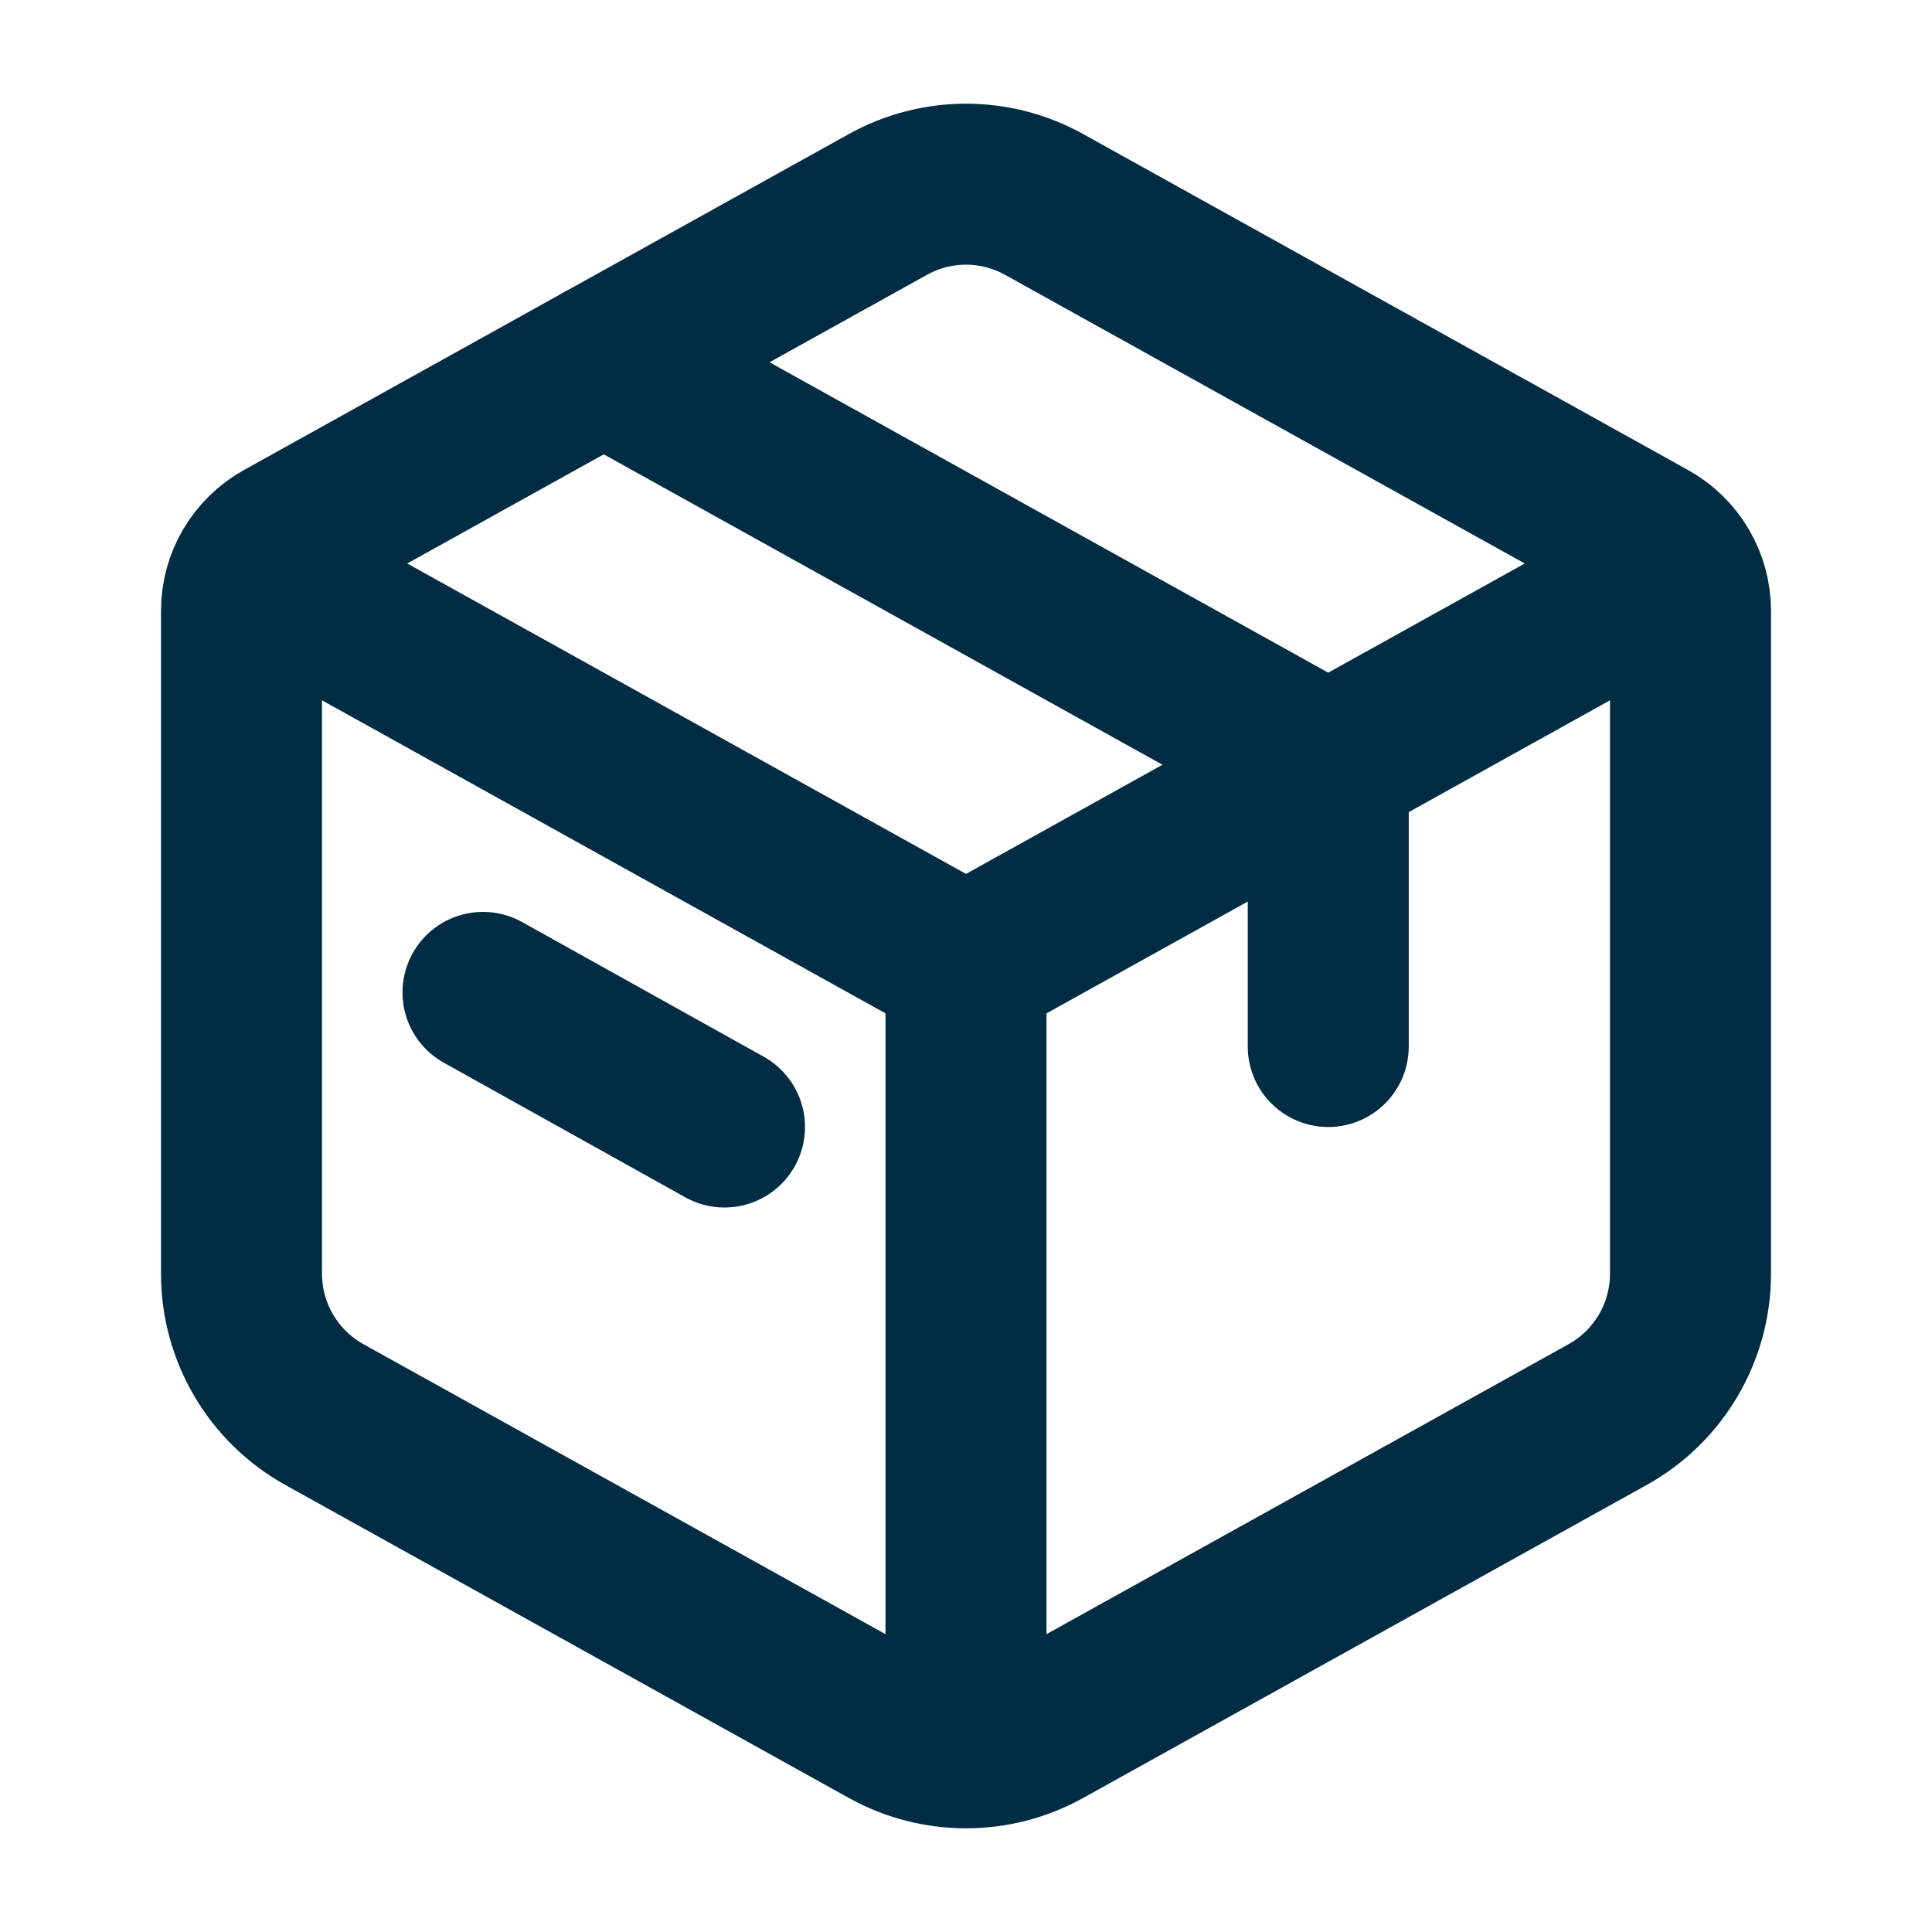
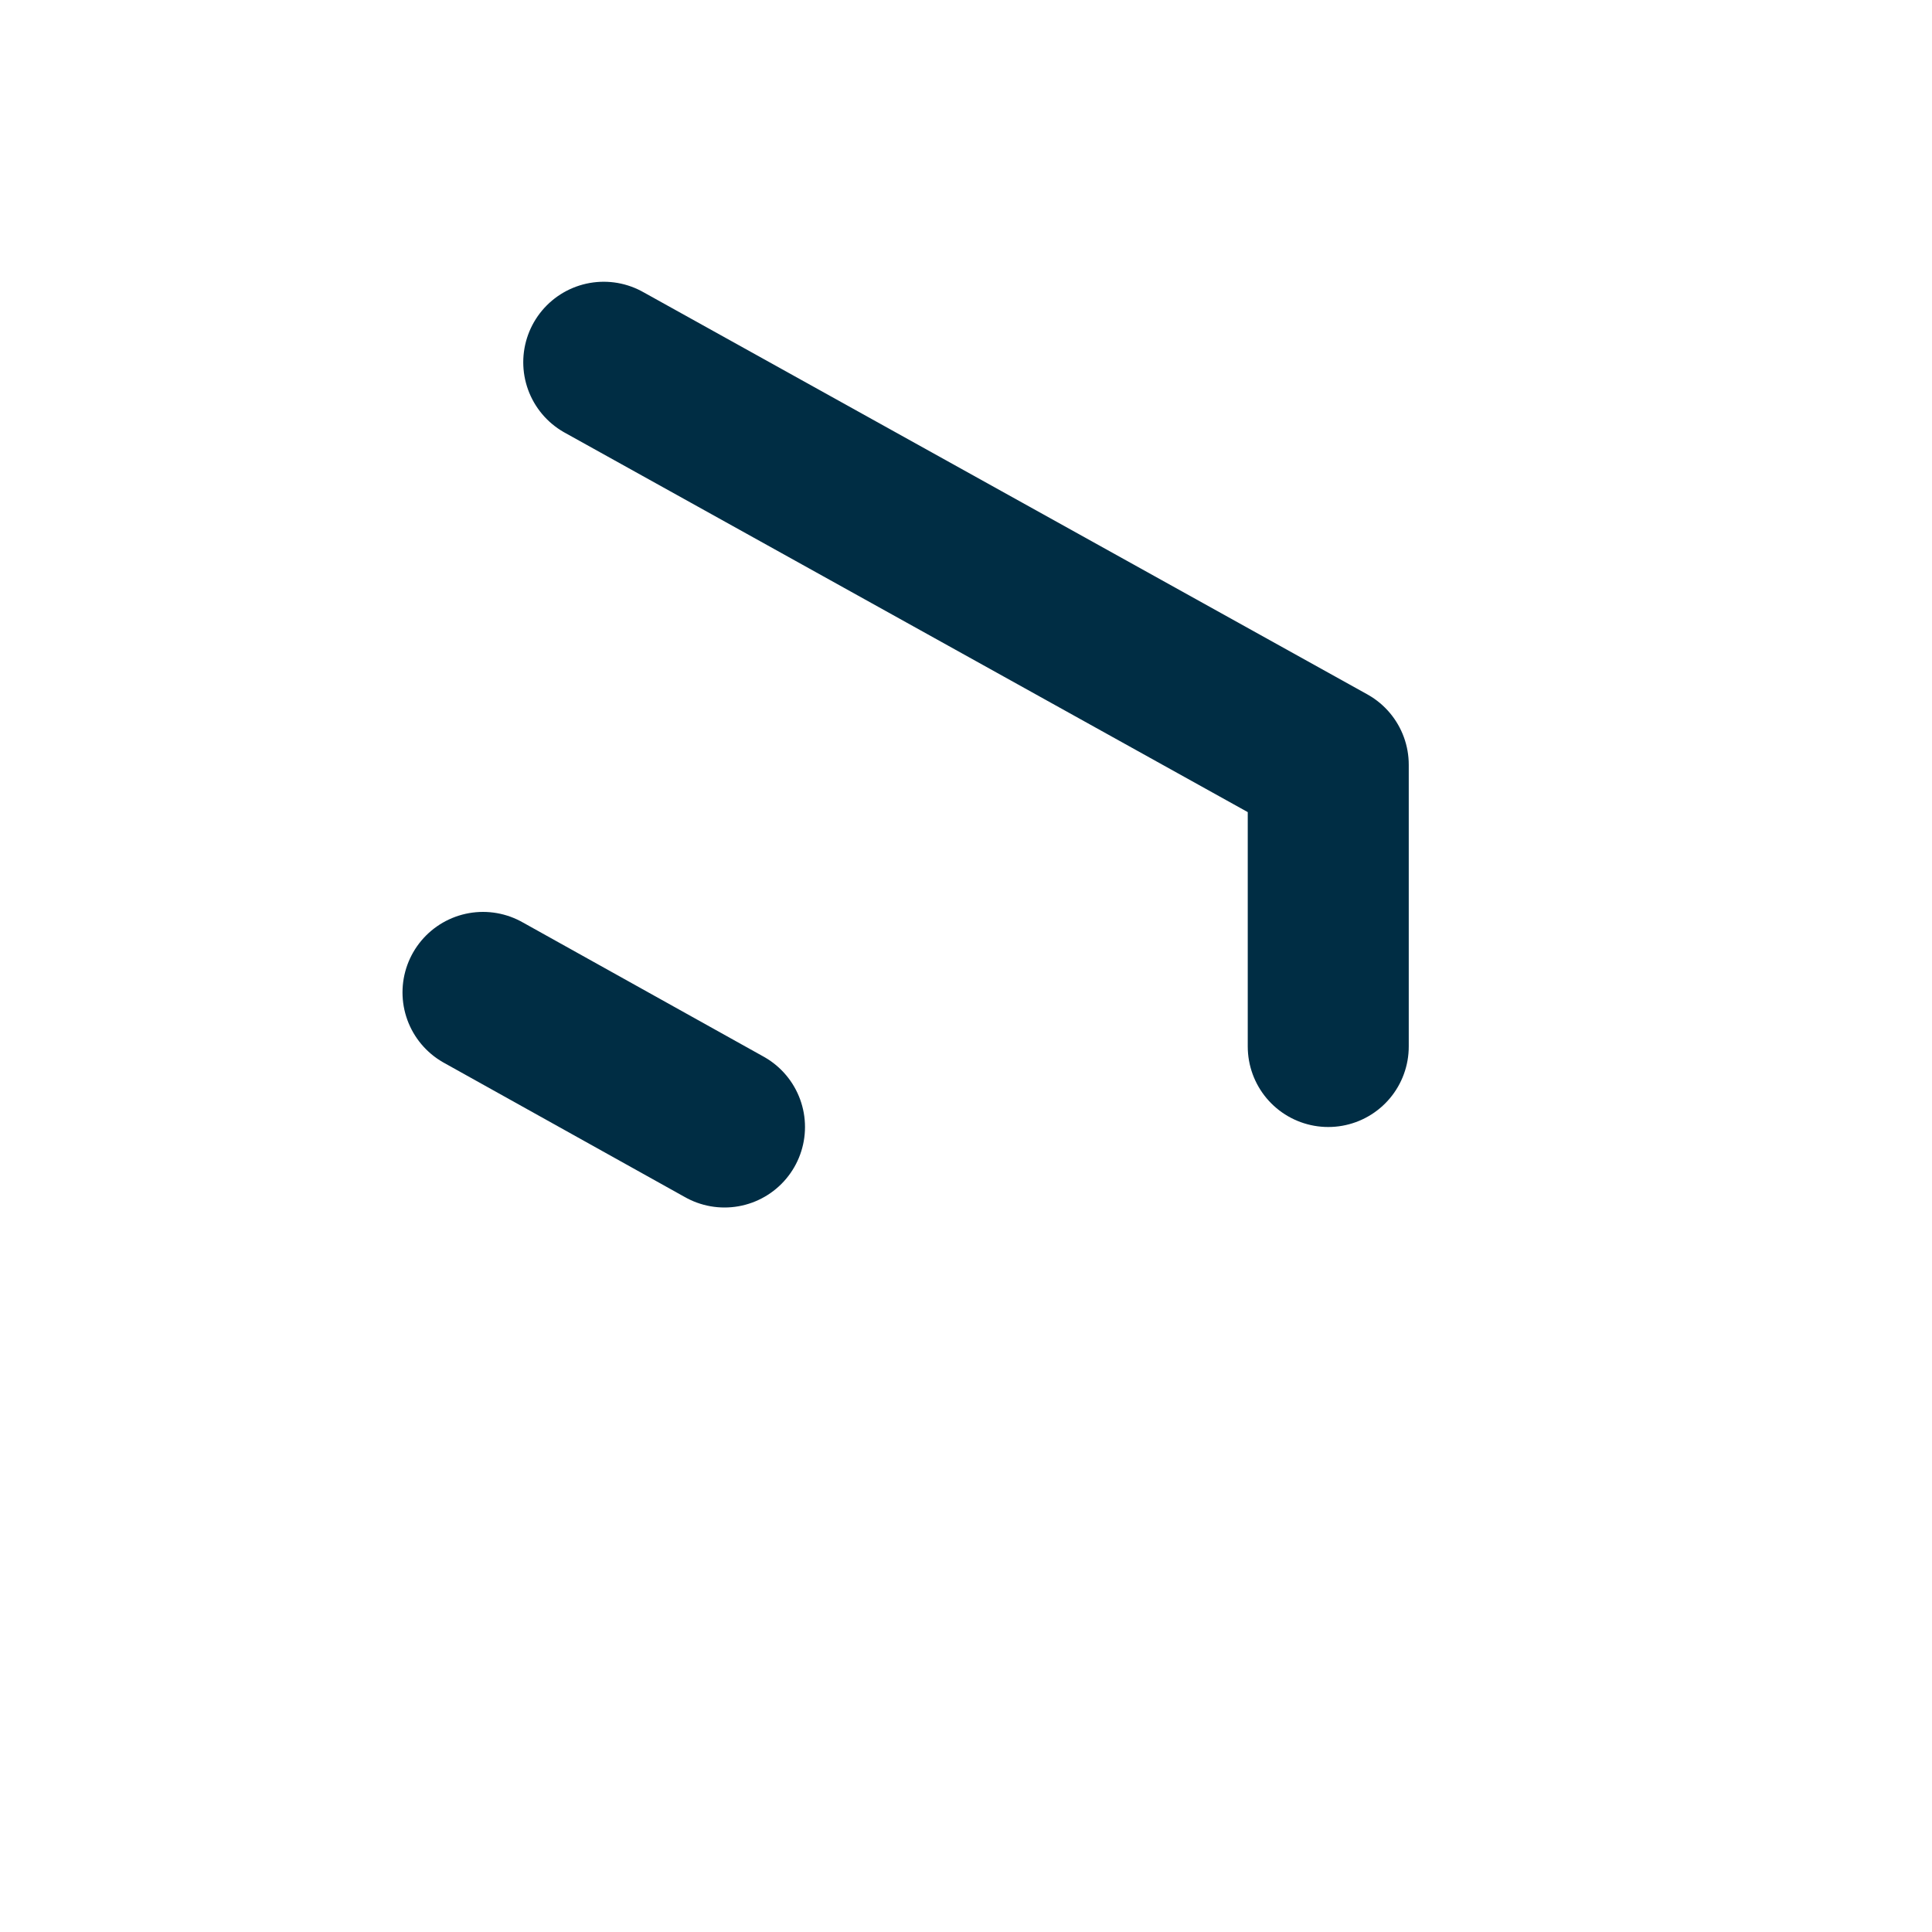
<svg xmlns="http://www.w3.org/2000/svg" fill="none" viewBox="0 0 24 24" height="64px" width="64px">
  <g stroke-width="0" id="SVGRepo_bgCarrier" />
  <g stroke-linejoin="round" stroke-linecap="round" id="SVGRepo_tracerCarrier" />
  <g id="SVGRepo_iconCarrier">
-     <path stroke-linejoin="round" stroke-linecap="round" stroke-width="2" stroke="#002d44" d="M11.029 2.54C11.633 2.204 12.367 2.204 12.971 2.54L20.486 6.714C20.803 6.891 21 7.225 21 7.588V15.823C21 16.549 20.606 17.219 19.971 17.572L12.971 21.46C12.367 21.796 11.633 21.796 11.029 21.46L4.029 17.572C3.394 17.219 3 16.549 3 15.823V7.588C3 7.225 3.197 6.891 3.514 6.714L11.029 2.54Z" />
    <path stroke-linejoin="round" stroke-linecap="round" stroke-width="2" stroke="#002d44" d="M7.5 4.5L16.5 9.5V13" />
    <path stroke-linejoin="round" stroke-linecap="round" stroke-width="2" stroke="#002d44" d="M6 12.328L9 14" />
-     <path stroke-linejoin="round" stroke-width="2" stroke="#002d44" d="M3 7L12 12M12 12L21 7M12 12V22" />
  </g>
</svg>